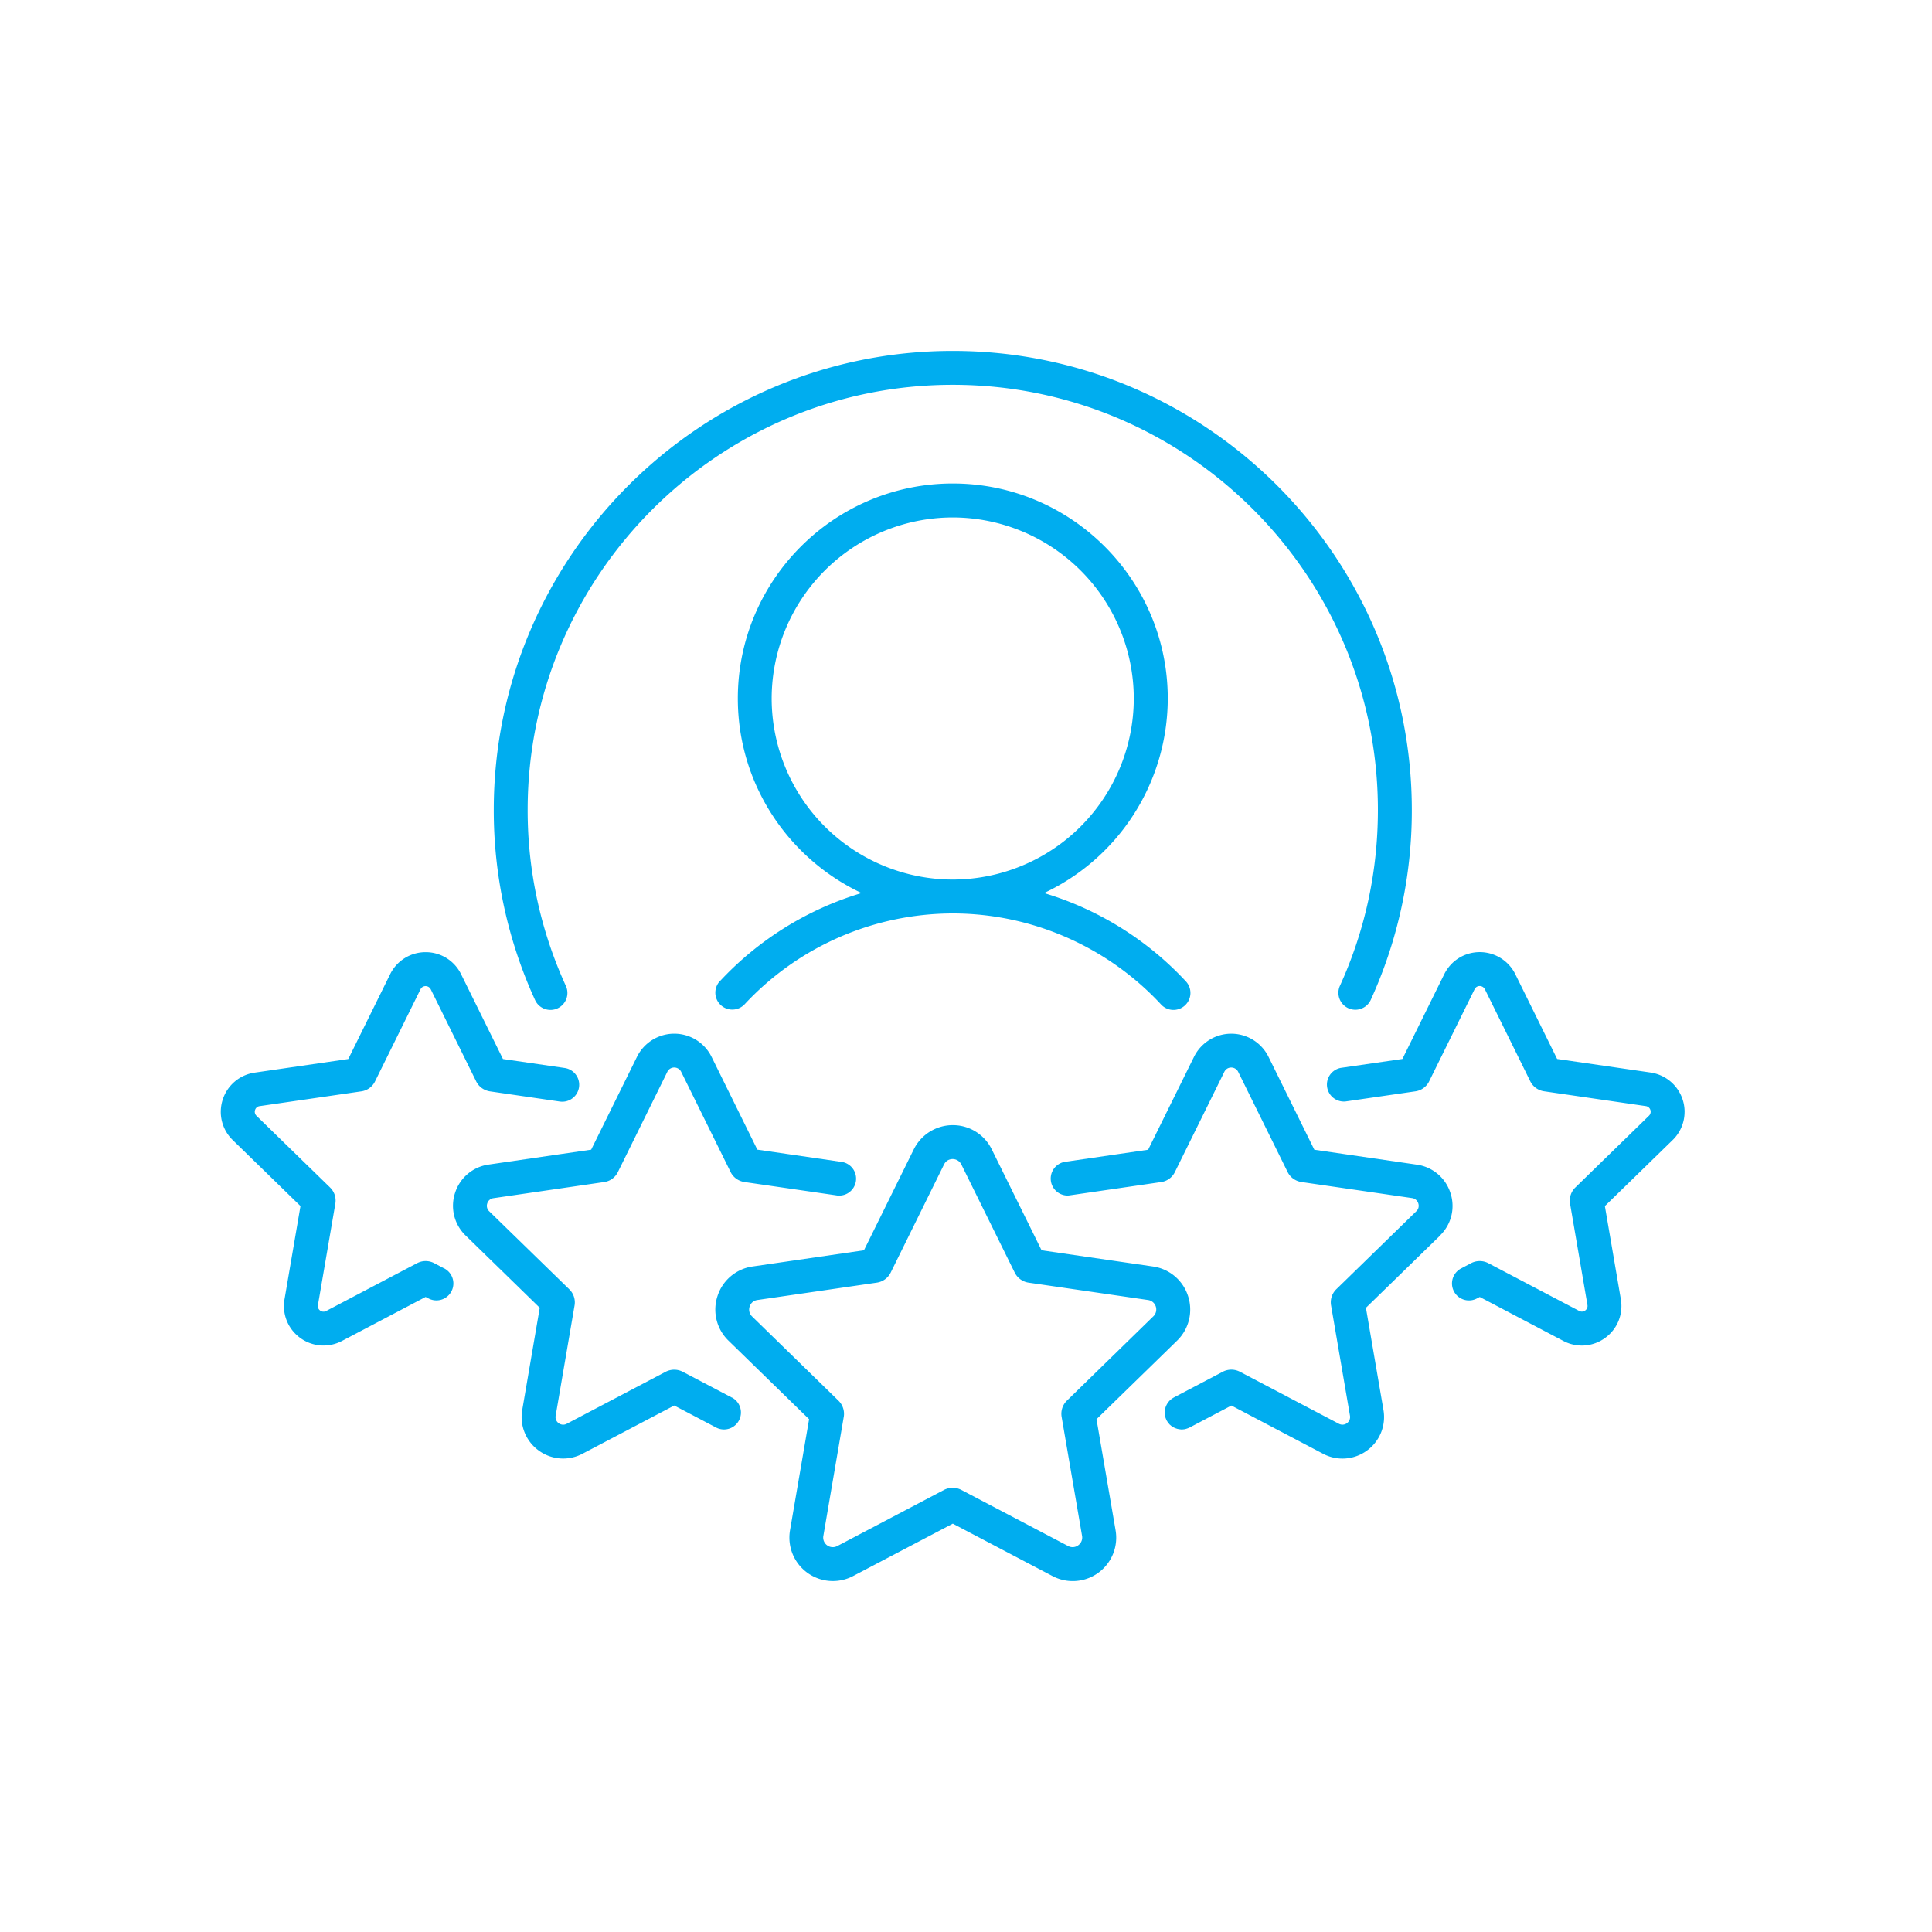
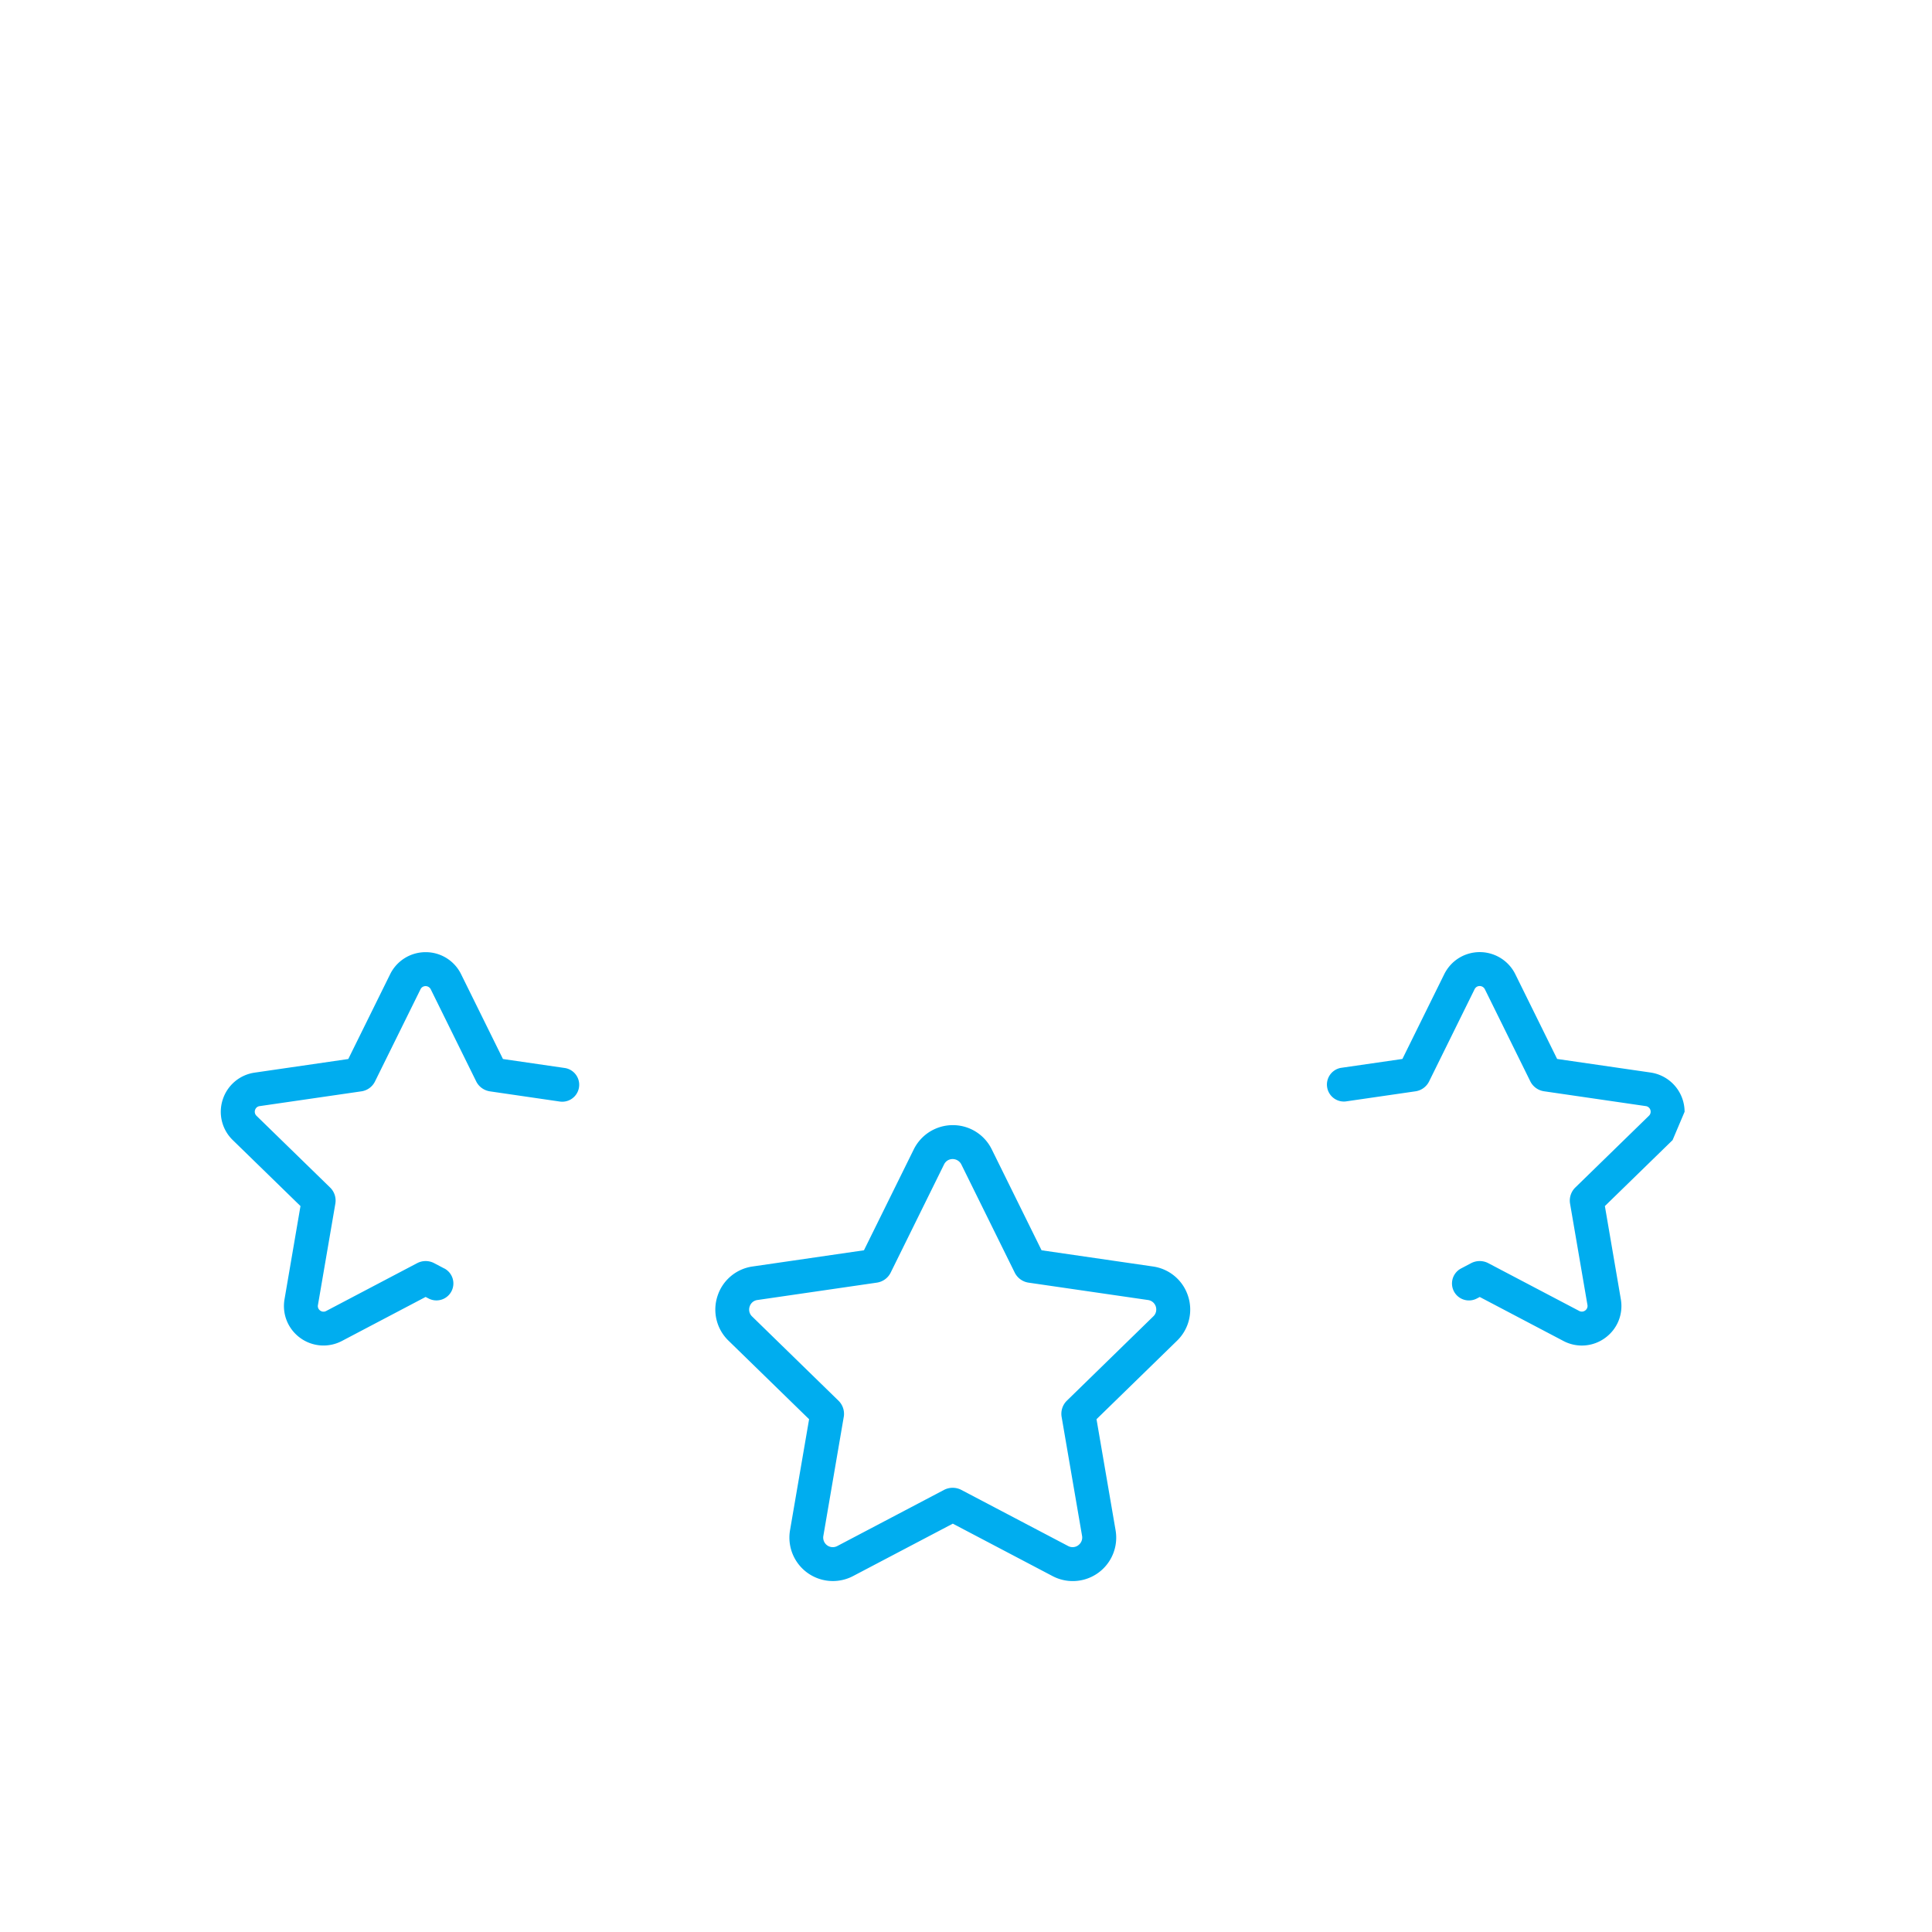
<svg xmlns="http://www.w3.org/2000/svg" width="70" height="70" fill="none" viewBox="0 0 70 70">
-   <path fill="#00ADEF" d="m39.727 51.422 2.919-2.845a1.572 1.572 0 0 0 .4-1.617 1.565 1.565 0 0 0-1.273-1.073l-4.035-.587-1.804-3.655a1.567 1.567 0 0 0-1.414-.879c-.294 0-.58.082-.833.238a1.588 1.588 0 0 0-.58.641L31.303 45.3l-4.034.587a1.563 1.563 0 0 0-1.273 1.073 1.566 1.566 0 0 0 .399 1.615l2.92 2.846-.69 4.018a1.575 1.575 0 0 0 2.287 1.663l3.61-1.897 3.609 1.897a1.574 1.574 0 0 0 2.288-1.662l-.69-4.018h-.002Zm-.66 4.567a.344.344 0 0 1-.369.025l-3.879-2.038a.682.682 0 0 0-.613.005l-3.87 2.035a.347.347 0 0 1-.504-.369l.738-4.306.003-.015a.667.667 0 0 0-.195-.578l-3.129-3.051a.343.343 0 0 1-.087-.36.339.339 0 0 1 .28-.235l4.33-.63a.666.666 0 0 0 .5-.365l1.932-3.916a.358.358 0 0 1 .128-.145.353.353 0 0 1 .498.142l1.93 3.91a.67.67 0 0 0 .508.375l4.326.629a.344.344 0 0 1 .299.348.336.336 0 0 1-.107.245l-3.137 3.06a.665.665 0 0 0-.183.589l.739 4.302a.342.342 0 0 1-.138.341v.002Zm21.969-15.707a1.44 1.44 0 0 0-1.23-1.422l-3.388-.492-1.516-3.072a1.438 1.438 0 0 0-2.045-.584c-.226.14-.407.341-.529.584l-1.516 3.072-2.236.324a.615.615 0 0 0 .176 1.216l2.536-.368a.656.656 0 0 0 .493-.362l1.646-3.336a.215.215 0 0 1 .076-.086.21.21 0 0 1 .295.083l1.643 3.33c.094.197.28.337.503.37l3.686.537a.203.203 0 0 1 .176.206.2.2 0 0 1-.063.145l-2.675 2.607a.664.664 0 0 0-.181.581l.629 3.665a.2.2 0 0 1-.082.202.201.201 0 0 1-.218.015L53.91 45.76a.673.673 0 0 0-.605.005l-.368.194a.614.614 0 1 0 .572 1.088l.105-.055 3.032 1.594a1.427 1.427 0 0 0 1.51-.11c.445-.323.663-.86.57-1.402l-.578-3.376 2.452-2.389a1.42 1.42 0 0 0 .435-1.025l.001-.001ZM16.098 45.96l-.38-.2a.664.664 0 0 0-.591 0l-.014.007-3.296 1.733a.2.2 0 0 1-.215-.015.198.198 0 0 1-.082-.203l.63-3.67s0-.009.002-.014a.66.66 0 0 0-.192-.572l-2.666-2.598a.203.203 0 0 1-.052-.212.198.198 0 0 1 .165-.139l3.69-.536a.654.654 0 0 0 .492-.362l1.646-3.334a.205.205 0 0 1 .076-.086.21.21 0 0 1 .295.083l1.643 3.33c.094.197.28.336.503.37l2.531.369a.613.613 0 1 0 .176-1.216l-2.236-.325-1.516-3.071a1.425 1.425 0 0 0-1.287-.8 1.43 1.43 0 0 0-1.285.8l-1.516 3.071-3.39.493a1.425 1.425 0 0 0-1.158.975 1.425 1.425 0 0 0 .363 1.47l2.453 2.39-.578 3.376c-.093.542.125 1.08.572 1.404a1.432 1.432 0 0 0 1.509.107l3.031-1.594.106.055a.614.614 0 1 0 .571-1.088v.002Z" />
-   <path fill="#00ADEF" d="M52.171 44.767a1.488 1.488 0 0 0 .381-1.545 1.495 1.495 0 0 0-1.216-1.024l-2.588-.377-1.127-.164-1.66-3.366a1.506 1.506 0 0 0-2.7 0l-1.662 3.366-3.023.44a.615.615 0 0 0 .087 1.22c.03 0 .059-.002.089-.006l3.32-.483a.656.656 0 0 0 .497-.364l1.79-3.628a.283.283 0 0 1 .103-.116.282.282 0 0 1 .398.111l1.788 3.623c.094.2.282.338.506.373l1.42.206 2.589.376a.273.273 0 0 1 .225.193.27.27 0 0 1-.07.282l-2.577 2.512-.329.32a.666.666 0 0 0-.184.589l.684 3.987a.276.276 0 0 1-.11.273.273.273 0 0 1-.294.02l-3.596-1.89a.674.674 0 0 0-.608.006l-1.778.935-.015.01a.553.553 0 0 0-.08.054c-.009.005-.014.012-.023.019l-.03.027-.017.02a.565.565 0 0 0-.044.052c-.005.007-.012.013-.016.02l-.011.023a.93.93 0 0 0-.034.064c-.003.007-.008.012-.011.02l-.006.02a.64.64 0 0 0-.02.066c-.003.01-.007.018-.008.028-.002.008 0 .017-.003.026l-.006.057c0 .012-.004.024-.004.037 0 .01.003.019.003.028 0 .018.003.036.005.055a.557.557 0 0 0 .054.179c.004.008.005.016.01.024.003.01.01.017.016.025a.478.478 0 0 0 .072.098l.02.025c.007.006.017.012.025.02a.54.54 0 0 0 .147.098c.02.008.037.017.058.023.017.007.034.011.052.017a.912.912 0 0 0 .116.019c.012 0 .025.004.038.004.01 0 .019-.003.028-.003.02 0 .037-.002.055-.005.012-.002.025 0 .035-.004.009-.002.015-.006.024-.007a.505.505 0 0 0 .064-.02l.027-.009.02-.01.032-.013 1.517-.797 3.323 1.747a1.502 1.502 0 0 0 1.587-.115 1.5 1.5 0 0 0 .599-1.474l-.635-3.7.112-.108 2.576-2.51-.007.001Zm-25.654 5.87-1.79-.94a.674.674 0 0 0-.608.005l-3.586 1.885a.273.273 0 0 1-.29-.02.274.274 0 0 1-.11-.274l.686-4.003a.658.658 0 0 0-.194-.577l-.322-.314-2.578-2.512a.272.272 0 0 1-.07-.287.27.27 0 0 1 .224-.188l2.589-.377 1.422-.207a.655.655 0 0 0 .498-.364l1.79-3.628a.283.283 0 0 1 .102-.116.281.281 0 0 1 .399.111l1.787 3.623c.094.2.282.338.506.373l3.316.481a.614.614 0 1 0 .176-1.214l-3.024-.44-1.66-3.366a1.508 1.508 0 0 0-2.7 0l-1.661 3.367-1.127.163-2.589.377a1.492 1.492 0 0 0-1.215 1.025 1.495 1.495 0 0 0 .38 1.543l2.578 2.513.11.108-.634 3.7a1.497 1.497 0 0 0 .6 1.474 1.5 1.5 0 0 0 1.584.113l3.323-1.746 1.516.797a.614.614 0 1 0 .572-1.088v.003Zm-.444-15.079a.614.614 0 0 0 .9.835 10.324 10.324 0 0 1 7.547-3.297c2.855 0 5.604 1.203 7.547 3.297a.61.61 0 0 0 .868.033.614.614 0 0 0 .033-.868 11.554 11.554 0 0 0-5.14-3.201 7.798 7.798 0 0 0 4.482-7.05c0-4.296-3.494-7.789-7.788-7.789-4.294 0-7.789 3.495-7.789 7.789 0 3.112 1.837 5.803 4.483 7.05a11.542 11.542 0 0 0-5.14 3.201h-.003Zm1.886-10.25a6.568 6.568 0 0 1 6.56-6.56 6.568 6.568 0 0 1 6.56 6.56 6.568 6.568 0 0 1-6.56 6.56 6.568 6.568 0 0 1-6.56-6.56Z" />
-   <path fill="#00ADEF" d="M20.199 36.535a.614.614 0 0 0 .304-.813 15.262 15.262 0 0 1-1.385-6.375c0-8.494 6.91-15.404 15.402-15.404 8.493 0 15.404 6.91 15.404 15.404 0 2.223-.464 4.369-1.378 6.375a.614.614 0 0 0 1.117.51 16.494 16.494 0 0 0 1.49-6.885c0-9.17-7.462-16.632-16.633-16.632-9.17 0-16.63 7.461-16.63 16.632a16.5 16.5 0 0 0 1.496 6.885c.14.309.505.444.813.304v-.001Z" />
+   <path fill="#00ADEF" d="m39.727 51.422 2.919-2.845a1.572 1.572 0 0 0 .4-1.617 1.565 1.565 0 0 0-1.273-1.073l-4.035-.587-1.804-3.655a1.567 1.567 0 0 0-1.414-.879c-.294 0-.58.082-.833.238a1.588 1.588 0 0 0-.58.641L31.303 45.3l-4.034.587a1.563 1.563 0 0 0-1.273 1.073 1.566 1.566 0 0 0 .399 1.615l2.92 2.846-.69 4.018a1.575 1.575 0 0 0 2.287 1.663l3.61-1.897 3.609 1.897a1.574 1.574 0 0 0 2.288-1.662l-.69-4.018h-.002Zm-.66 4.567a.344.344 0 0 1-.369.025l-3.879-2.038a.682.682 0 0 0-.613.005l-3.87 2.035a.347.347 0 0 1-.504-.369l.738-4.306.003-.015a.667.667 0 0 0-.195-.578l-3.129-3.051a.343.343 0 0 1-.087-.36.339.339 0 0 1 .28-.235l4.33-.63a.666.666 0 0 0 .5-.365l1.932-3.916a.358.358 0 0 1 .128-.145.353.353 0 0 1 .498.142l1.93 3.91a.67.67 0 0 0 .508.375l4.326.629a.344.344 0 0 1 .299.348.336.336 0 0 1-.107.245l-3.137 3.06a.665.665 0 0 0-.183.589l.739 4.302a.342.342 0 0 1-.138.341v.002Zm21.969-15.707a1.44 1.44 0 0 0-1.23-1.422l-3.388-.492-1.516-3.072a1.438 1.438 0 0 0-2.045-.584c-.226.14-.407.341-.529.584l-1.516 3.072-2.236.324a.615.615 0 0 0 .176 1.216l2.536-.368a.656.656 0 0 0 .493-.362l1.646-3.336a.215.215 0 0 1 .076-.086.21.21 0 0 1 .295.083l1.643 3.33c.094.197.28.337.503.37l3.686.537a.203.203 0 0 1 .176.206.2.2 0 0 1-.063.145l-2.675 2.607a.664.664 0 0 0-.181.581l.629 3.665a.2.2 0 0 1-.082.202.201.201 0 0 1-.218.015L53.91 45.76a.673.673 0 0 0-.605.005l-.368.194a.614.614 0 1 0 .572 1.088l.105-.055 3.032 1.594a1.427 1.427 0 0 0 1.51-.11c.445-.323.663-.86.57-1.402l-.578-3.376 2.452-2.389l.001-.001ZM16.098 45.96l-.38-.2a.664.664 0 0 0-.591 0l-.014.007-3.296 1.733a.2.2 0 0 1-.215-.015.198.198 0 0 1-.082-.203l.63-3.67s0-.009.002-.014a.66.66 0 0 0-.192-.572l-2.666-2.598a.203.203 0 0 1-.052-.212.198.198 0 0 1 .165-.139l3.69-.536a.654.654 0 0 0 .492-.362l1.646-3.334a.205.205 0 0 1 .076-.086.21.21 0 0 1 .295.083l1.643 3.33c.094.197.28.336.503.37l2.531.369a.613.613 0 1 0 .176-1.216l-2.236-.325-1.516-3.071a1.425 1.425 0 0 0-1.287-.8 1.43 1.43 0 0 0-1.285.8l-1.516 3.071-3.39.493a1.425 1.425 0 0 0-1.158.975 1.425 1.425 0 0 0 .363 1.47l2.453 2.39-.578 3.376c-.093.542.125 1.08.572 1.404a1.432 1.432 0 0 0 1.509.107l3.031-1.594.106.055a.614.614 0 1 0 .571-1.088v.002Z" />
</svg>